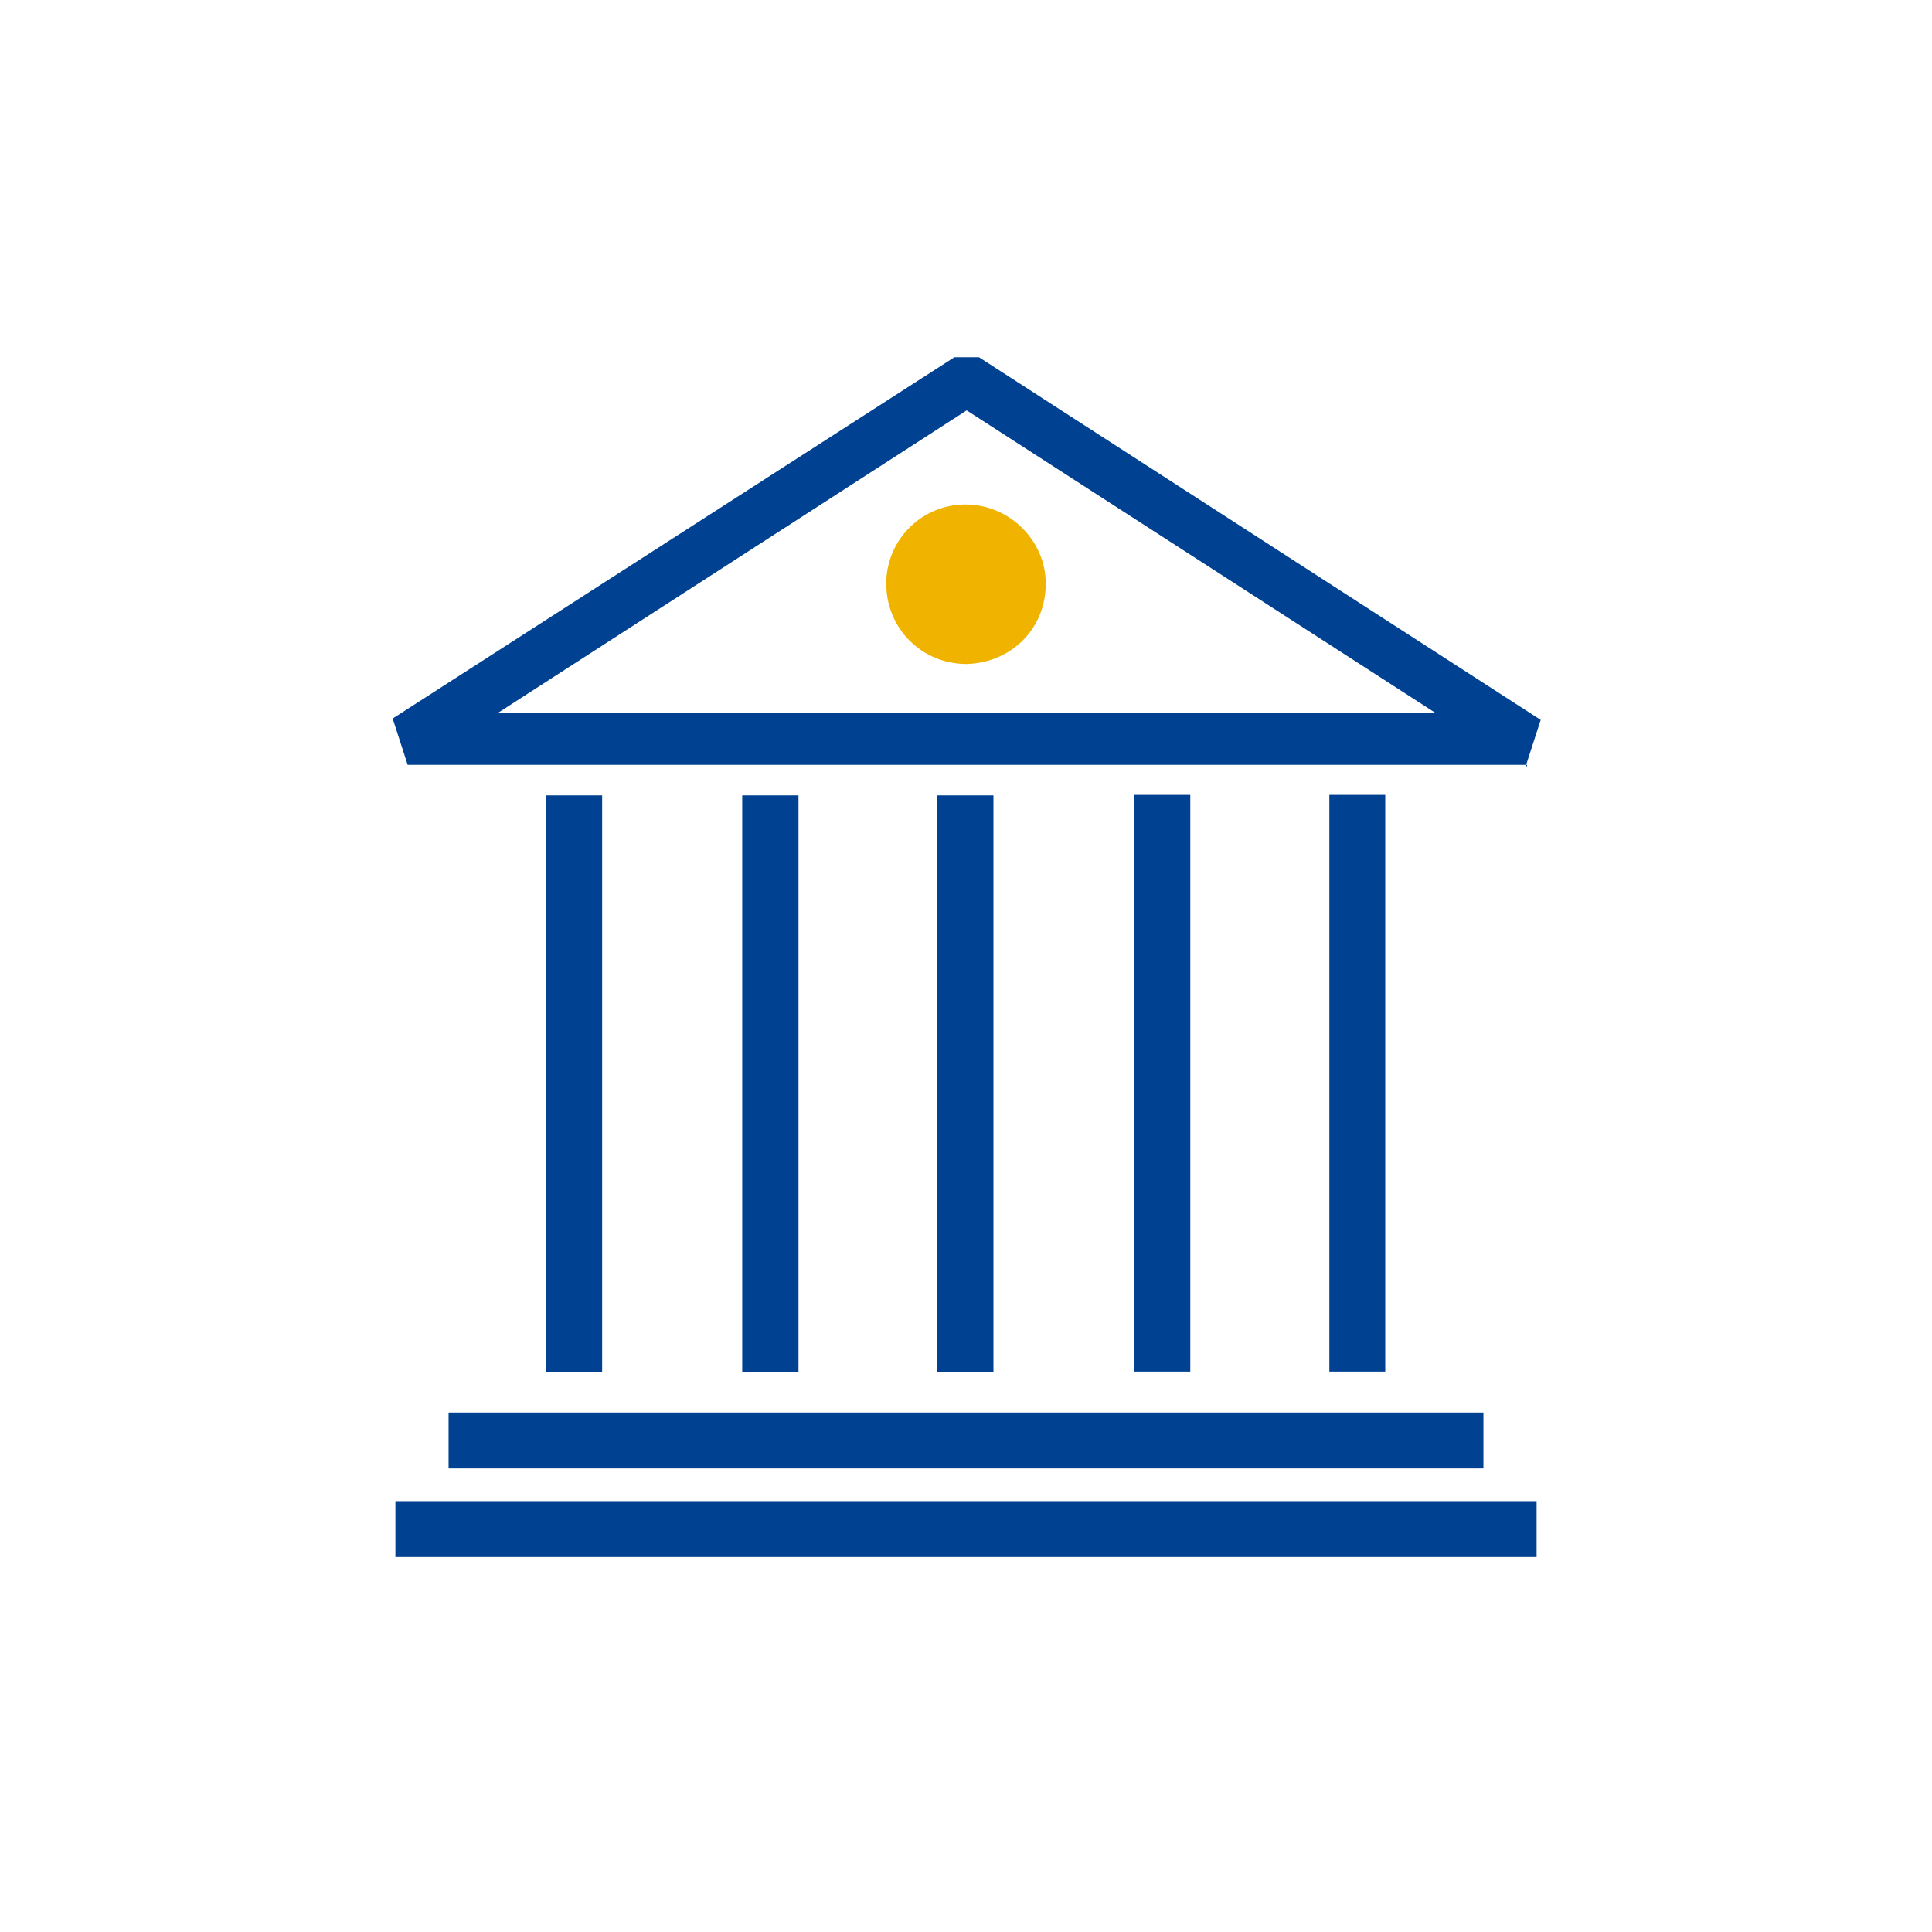
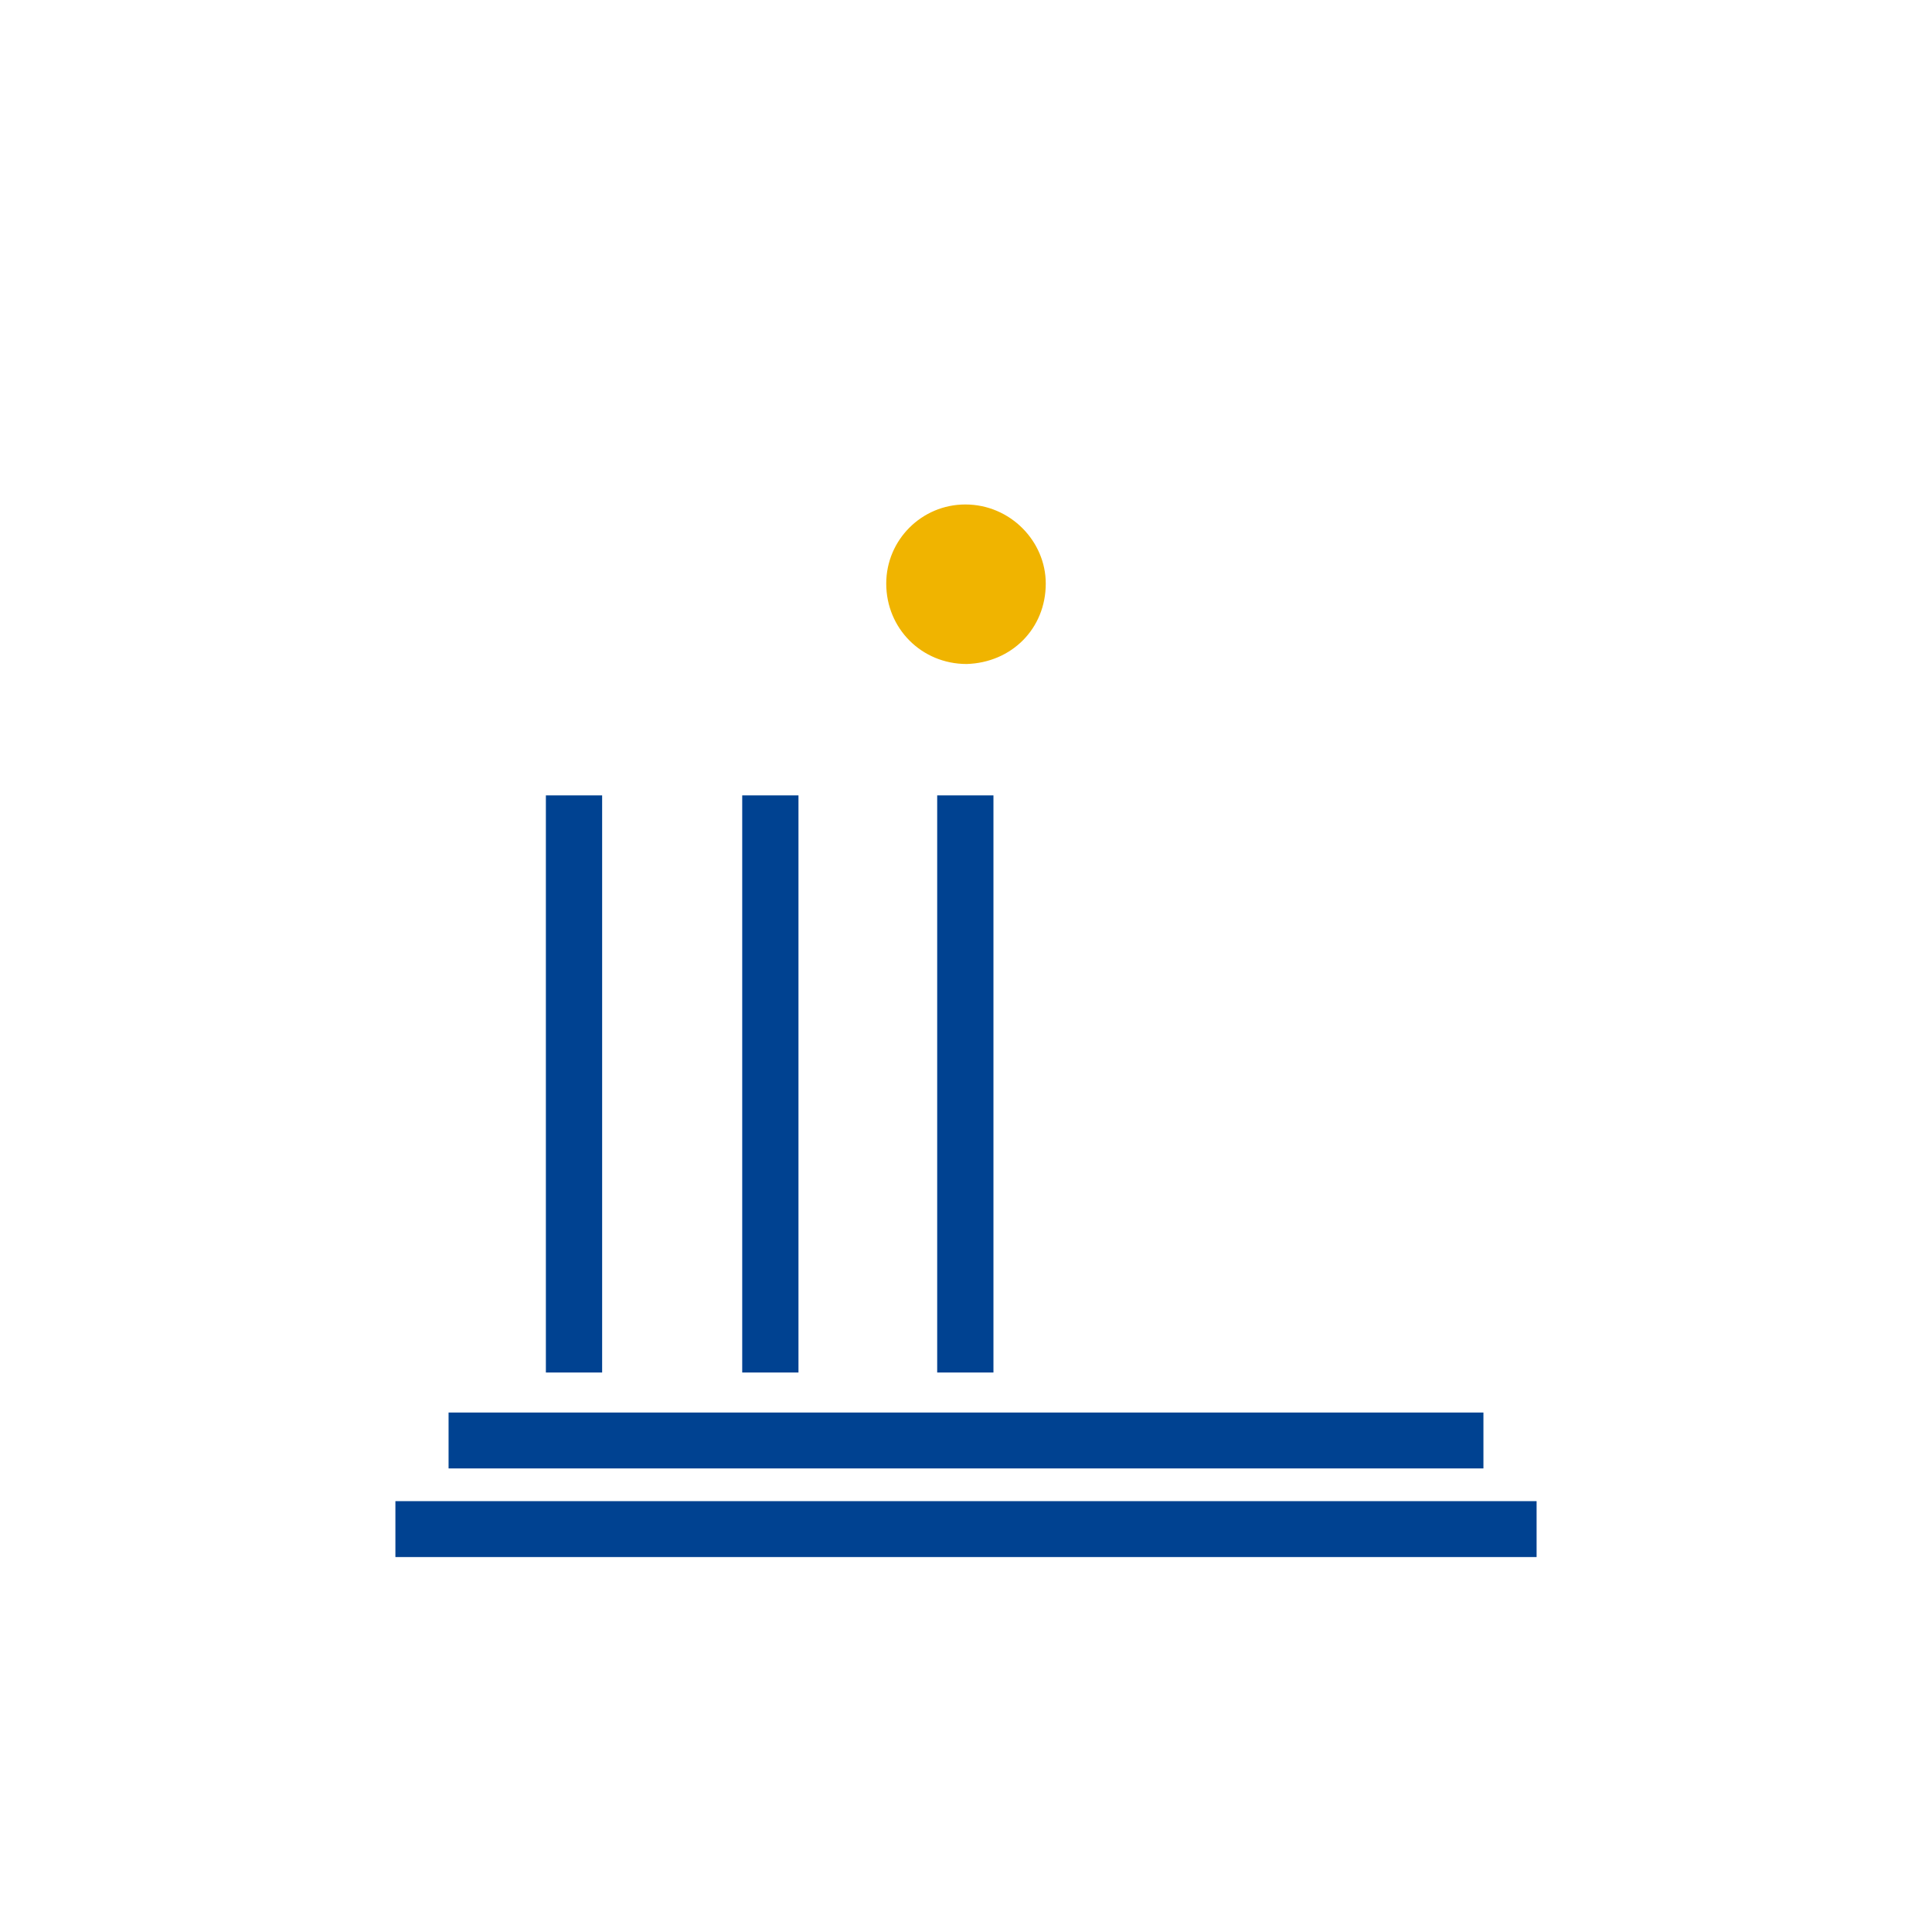
<svg xmlns="http://www.w3.org/2000/svg" version="1.1" id="Livello_1" x="0px" y="0px" viewBox="0 0 141.7 141.7" style="enable-background:new 0 0 141.7 141.7;" xml:space="preserve">
  <style type="text/css">
	.st0{fill:#004291;stroke:#004291;stroke-width:0.526;stroke-miterlimit:10;}
	.st1{fill:#004291;}
	.st2{fill:#F0B400;}
</style>
  <g>
    <g>
      <g>
        <rect x="40.3" y="58.6" class="st0" width="3.6" height="41.8" />
        <rect x="54.7" y="58.6" class="st0" width="3.6" height="41.8" />
        <rect x="69" y="58.6" class="st0" width="3.6" height="41.8" />
      </g>
      <g>
-         <rect x="83.2" y="58.3" class="st1" width="4.1" height="42.3" />
-         <rect x="97.5" y="58.3" class="st1" width="4.1" height="42.3" />
        <rect x="29" y="110.1" class="st1" width="83.7" height="4.1" />
        <rect x="32.9" y="103.6" class="st1" width="75.9" height="4.1" />
-         <path class="st1" d="M111.9,56.2l1.1-3.4L71.8,26.2H70L28.8,52.7l1.1,3.4h82.1V56.2z M36.5,52.3l34.4-22.2l34.4,22.2     C105.3,52.3,36.5,52.3,36.5,52.3z" />
      </g>
    </g>
    <path class="st2" d="M76.7,42.8c0,3.3-2.5,5.8-5.8,5.9c-3.3,0-5.9-2.6-5.9-5.9c0-3.2,2.6-5.8,5.8-5.8C74.1,37,76.7,39.7,76.7,42.8z   " />
  </g>
</svg>